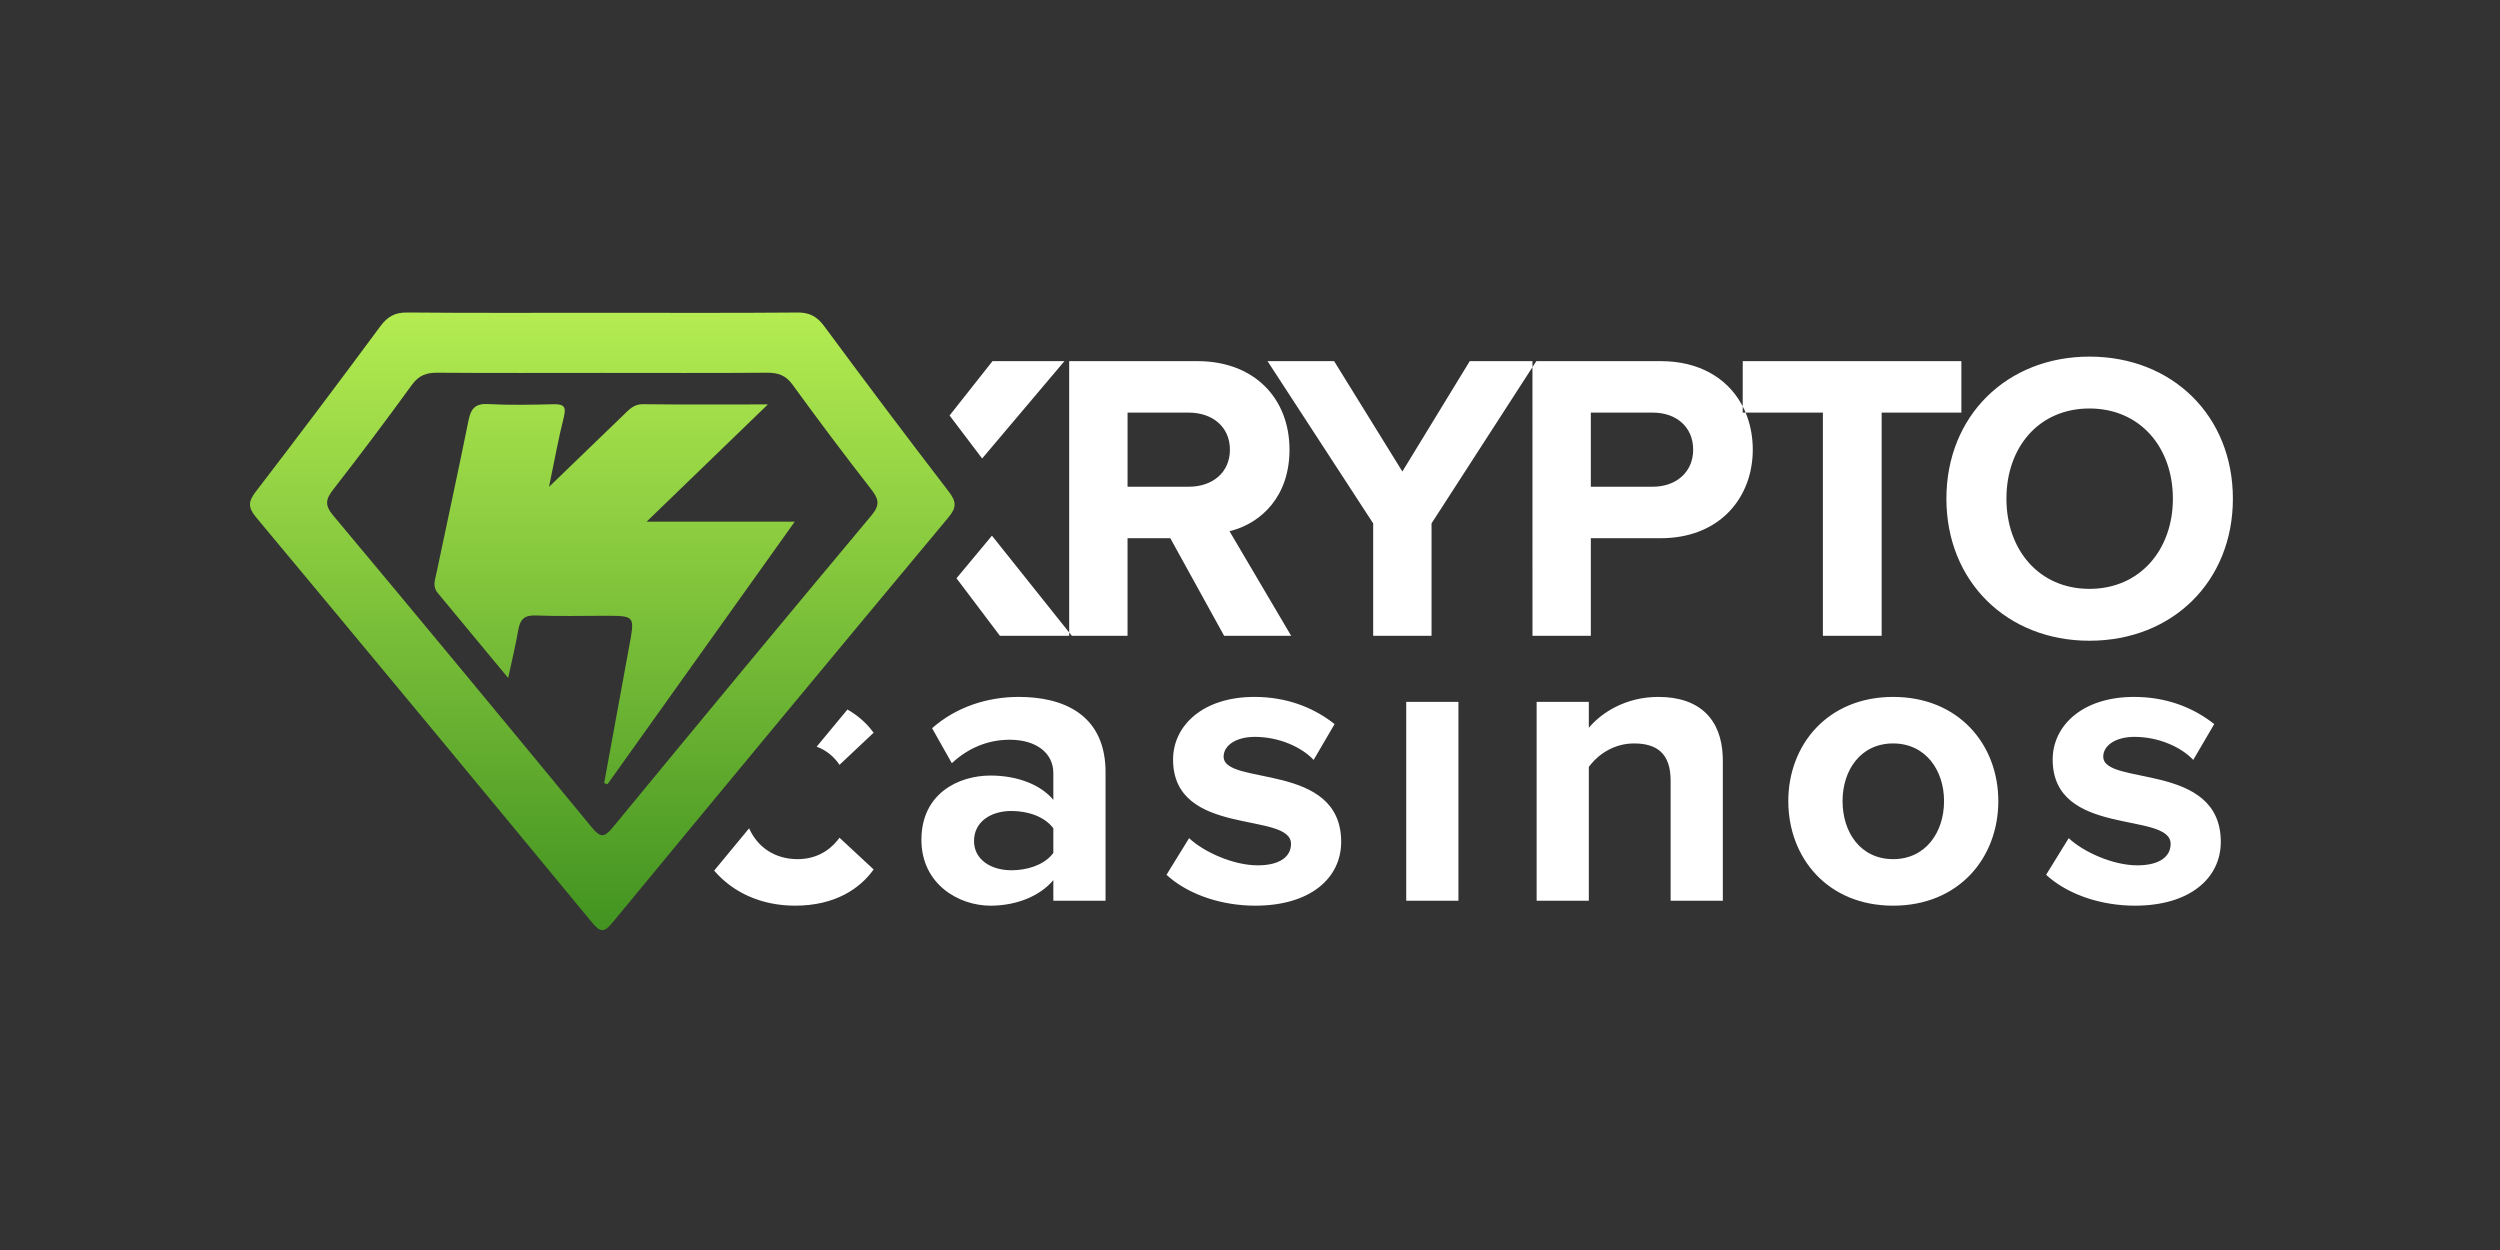
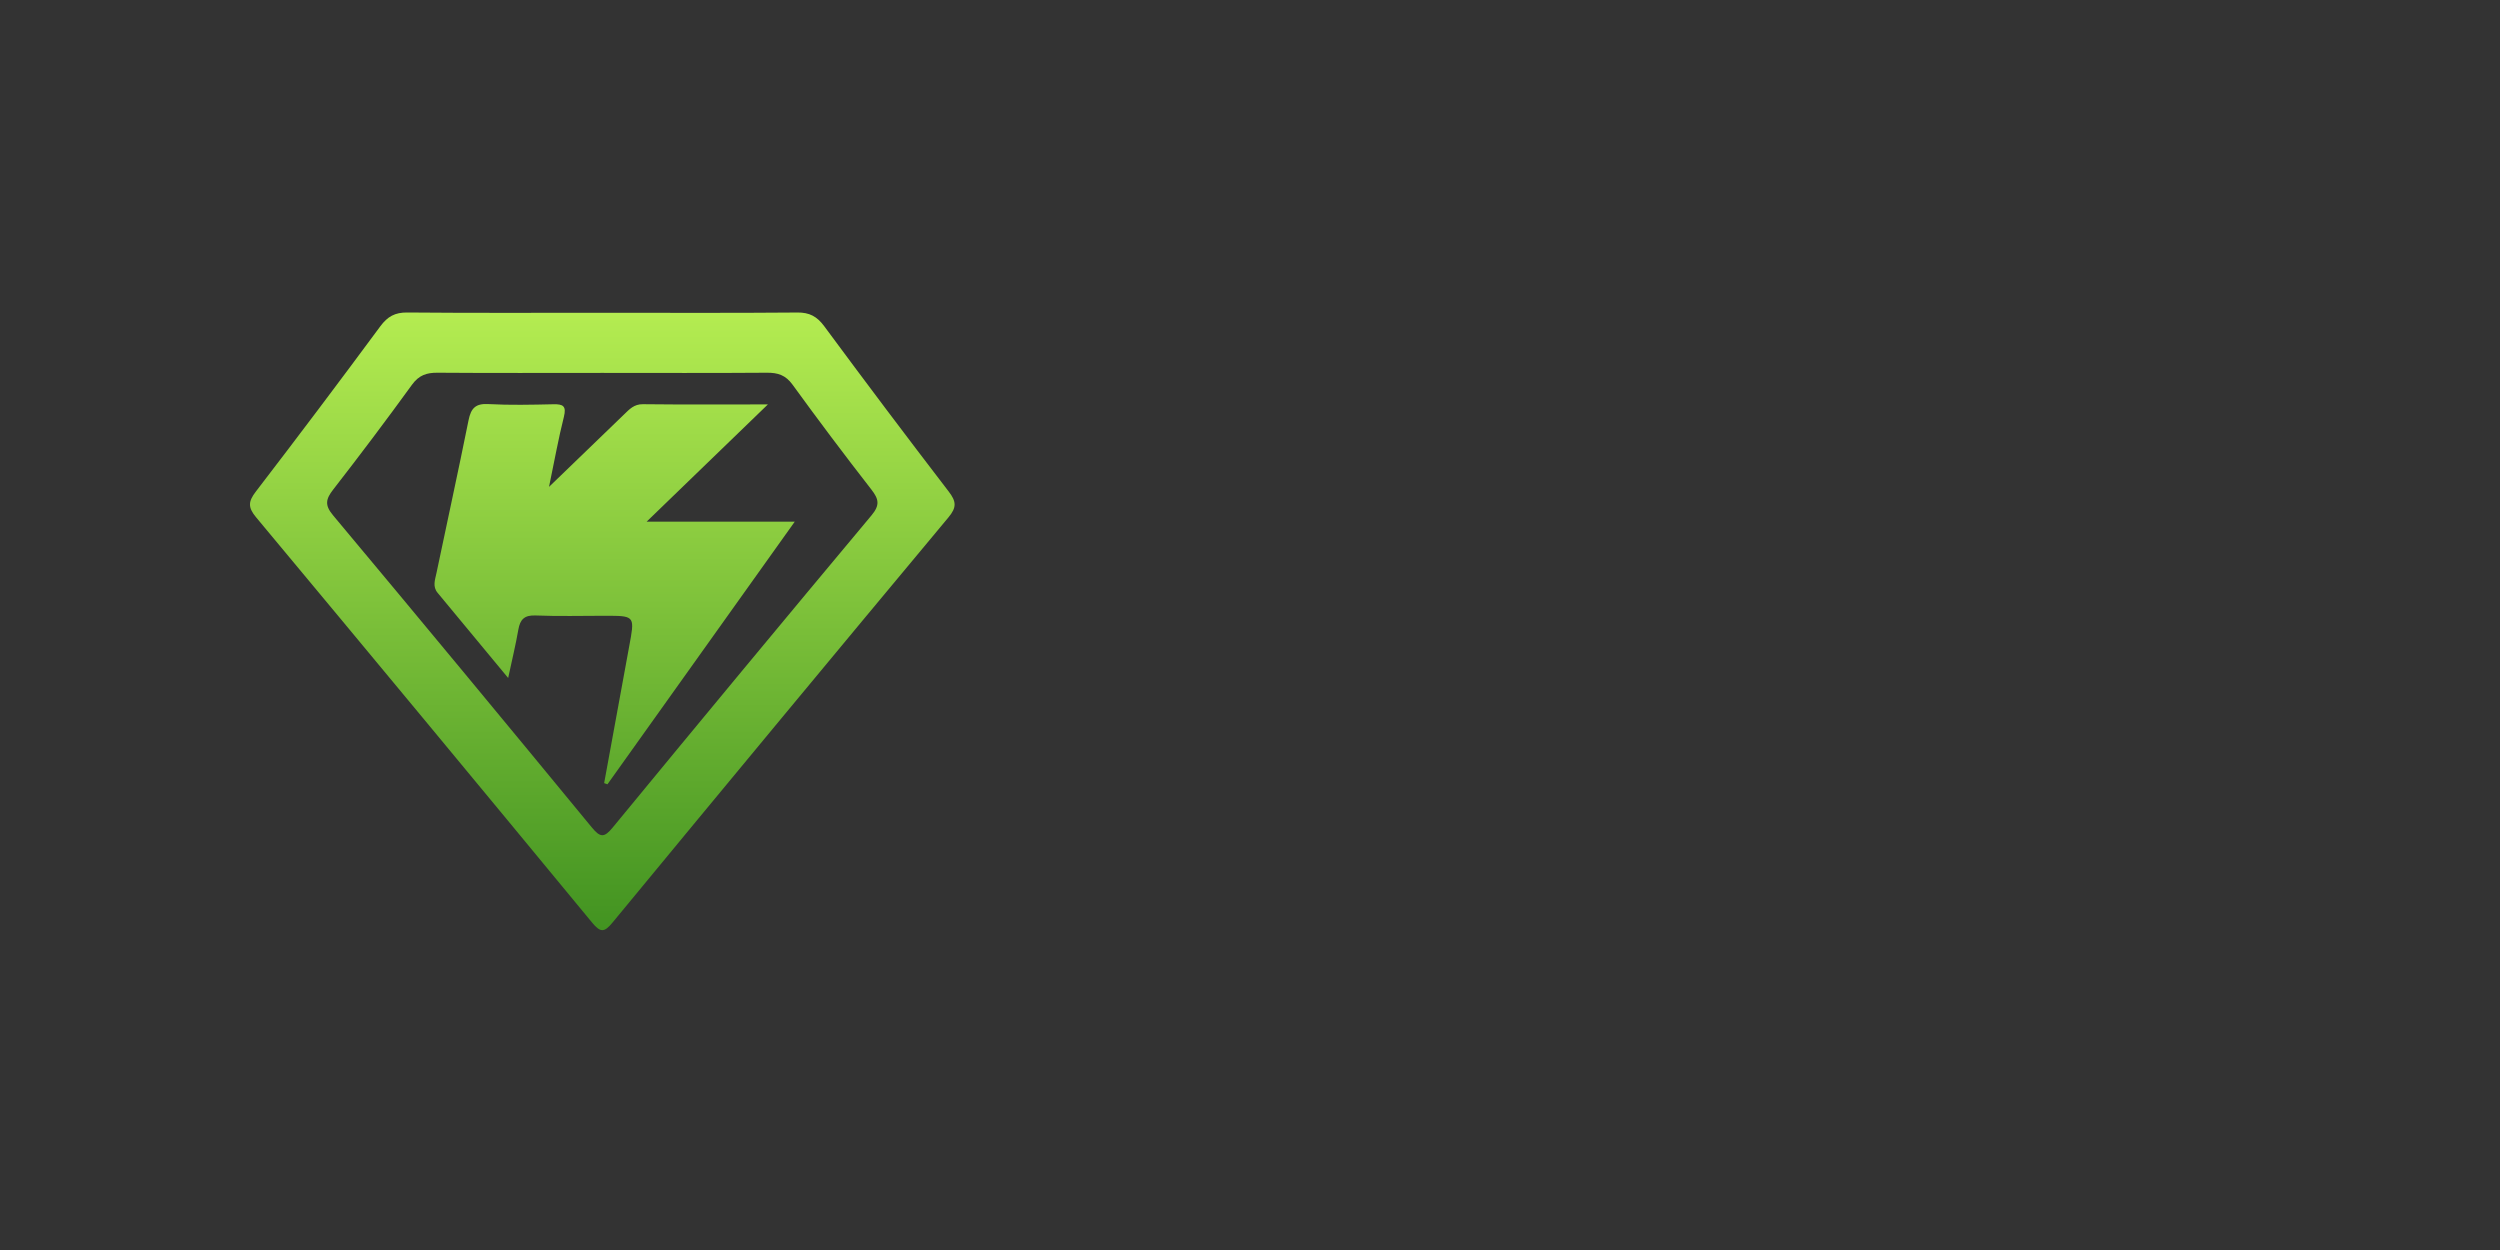
<svg xmlns="http://www.w3.org/2000/svg" width="200" height="100" viewBox="0 0 200 100" fill="none">
  <rect x="0" y="0" width="200" height="100" fill="#333333" stroke="none" />
  <g clip-path="url(#clip0_3296_1811)">
-     <path d="M81.505 55.753C85.028 55.753 88.269 57.127 88.438 61.426L88.443 61.781V72.059H84.267V70.412C83.183 71.697 81.308 72.454 79.237 72.454C76.705 72.454 73.713 70.741 73.713 67.184C73.713 63.462 76.705 62.044 79.237 62.044C81.21 62.044 82.98 62.653 84.062 63.76L84.267 63.988V61.847C84.267 60.232 82.887 59.179 80.782 59.179C79.194 59.179 77.721 59.719 76.438 60.797L76.147 61.056L74.567 58.256C76.508 56.544 79.006 55.753 81.506 55.753H81.505ZM170.726 55.753C173.254 55.753 175.29 56.563 176.835 57.697L177.138 57.926L175.46 60.794C174.506 59.772 172.699 58.949 170.758 58.949C169.246 58.949 168.26 59.64 168.26 60.529C168.26 62.901 177.663 60.925 177.663 67.349C177.663 70.247 175.197 72.454 170.791 72.454C168.182 72.454 165.662 71.631 163.978 70.235L163.689 69.984L165.497 67.052C166.648 68.14 169.016 69.227 170.987 69.227C172.797 69.227 173.651 68.501 173.651 67.513C173.651 64.878 164.214 67.019 164.214 60.76C164.214 58.091 166.548 55.753 170.726 55.753ZM151.448 55.753C156.709 55.753 159.865 59.574 159.865 64.087C159.865 68.632 156.709 72.454 151.448 72.454C146.22 72.454 143.064 68.632 143.064 64.087C143.064 59.574 146.22 55.753 151.448 55.753ZM100.355 55.753C102.883 55.753 104.92 56.563 106.465 57.697L106.767 57.926L105.091 60.794C104.137 59.772 102.328 58.949 100.389 58.949C98.877 58.949 97.889 59.64 97.889 60.529C97.889 62.901 107.294 60.925 107.294 67.349C107.294 70.247 104.828 72.454 100.421 72.454C97.813 72.454 95.293 71.631 93.607 70.235L93.32 69.984L95.128 67.052C96.279 68.14 98.647 69.227 100.618 69.227C102.428 69.227 103.282 68.501 103.282 67.513C103.282 64.878 93.845 67.019 93.845 60.76C93.845 58.091 96.179 55.753 100.355 55.753V55.753ZM59.93 66.263C60.603 67.793 62.016 68.732 63.806 68.732C65.149 68.732 66.239 68.163 66.992 67.238L67.16 67.018L69.891 69.556C68.837 71.038 66.864 72.453 63.608 72.453C60.915 72.453 58.636 71.407 57.133 69.648L59.93 66.263V66.263ZM132.664 55.753C136.032 55.753 137.713 57.6 137.82 60.521L137.826 60.827V72.059H133.65V62.441C133.65 60.232 132.499 59.475 130.723 59.475C129.189 59.475 127.969 60.279 127.253 61.163L127.106 61.353V72.059H122.931V56.147H127.106V58.224C128.126 57.004 130.065 55.753 132.664 55.753V55.753ZM116.674 56.148V72.059H112.498V56.147H116.674V56.148ZM80.915 64.878C79.27 64.878 77.922 65.734 77.922 67.282C77.922 68.765 79.27 69.621 80.915 69.621C82.165 69.621 83.389 69.224 84.11 68.429L84.267 68.238V66.262C83.577 65.338 82.262 64.878 80.915 64.878V64.878ZM151.447 59.475C148.85 59.475 147.404 61.616 147.404 64.087C147.404 66.591 148.85 68.732 151.448 68.732C154.046 68.732 155.524 66.591 155.524 64.087C155.524 61.616 154.045 59.475 151.448 59.475H151.447ZM67.796 56.762C68.6 57.218 69.227 57.782 69.697 58.368L69.889 58.618L67.16 61.188C66.722 60.52 66.082 60.01 65.334 59.732L67.796 56.762V56.762ZM167.156 28.529C173.797 28.529 178.631 33.273 178.631 39.894C178.631 46.515 173.797 51.259 167.156 51.259C160.546 51.259 155.712 46.515 155.712 39.894C155.712 33.273 160.546 28.529 167.156 28.529ZM139.419 33.009H139.648L139.661 33.038C139.994 33.847 140.182 34.734 140.216 35.663L140.222 35.974C140.222 39.693 137.731 42.879 133.235 43.05L132.856 43.056H127.266V50.865H122.598L122.597 29.371L122.907 28.891H132.856C135.943 28.891 138.121 30.244 139.272 32.246L139.416 32.51L139.419 28.893H156.91V33.01H150.532V50.863H145.831V33.01L139.648 33.009L139.545 32.771L139.417 32.513V33.009H139.419ZM106.729 28.891L112.189 37.721L117.581 28.891H122.597V29.371L114.523 41.871V50.863H109.854V41.871L101.403 28.891H106.73H106.729ZM95.795 28.891C100.366 28.891 103.16 31.89 103.16 35.974C103.16 39.731 100.885 41.797 98.595 42.435L98.361 42.497L103.293 50.865H97.93L93.624 43.056H90.203V50.865H85.747L85.535 50.599V28.893H95.796L95.795 28.891ZM79.354 42.853L85.535 50.599V50.863H79.993L76.52 46.262L79.356 42.853H79.354ZM167.156 32.679C163.111 32.679 160.514 35.776 160.514 39.894C160.514 43.979 163.112 47.109 167.156 47.109C171.2 47.109 173.831 43.979 173.831 39.894C173.831 35.776 171.2 32.679 167.156 32.679ZM132.232 33.009H127.266V38.938H132.232C134.073 38.938 135.454 37.785 135.454 35.974C135.454 34.129 134.073 33.009 132.232 33.009V33.009ZM95.105 33.009H90.205V38.938H95.105C96.979 38.938 98.393 37.819 98.393 35.974C98.393 34.129 96.979 33.009 95.105 33.009V33.009ZM85.155 28.891L78.572 36.679C77.701 35.535 76.832 34.388 75.966 33.238L79.401 28.891H85.155V28.891Z" fill="white" />
    <path fill-rule="evenodd" clip-rule="evenodd" d="M63.784 25C64.756 24.993 65.355 25.309 65.936 26.094C69.215 30.532 72.534 34.94 75.893 39.318C76.501 40.109 76.553 40.578 75.883 41.382C66.897 52.162 57.94 62.966 49.011 73.794C48.338 74.61 48.041 74.624 47.359 73.797C38.43 62.969 29.473 52.166 20.488 41.385C19.824 40.588 19.856 40.121 20.47 39.322C23.829 34.945 27.149 30.538 30.428 26.1C31.009 25.318 31.602 24.991 32.577 25C37.778 25.047 42.98 25.022 48.181 25.022C53.383 25.022 58.584 25.047 63.784 25.002V25ZM35.014 29.818C34.136 29.81 33.518 30.009 32.96 30.778C30.905 33.608 28.804 36.403 26.657 39.163C26.066 39.926 25.955 40.403 26.647 41.228C33.584 49.522 40.482 57.852 47.353 66.203C48.028 67.024 48.344 67.019 49.017 66.201C55.886 57.849 62.787 49.524 69.722 41.227C70.415 40.4 70.3 39.924 69.709 39.162C67.561 36.402 65.46 33.606 63.406 30.776C62.848 30.006 62.227 29.812 61.351 29.818C56.962 29.852 52.573 29.832 48.184 29.832C43.795 29.832 39.403 29.852 35.014 29.818V29.818ZM39.072 32.327C40.8 32.421 42.538 32.38 44.27 32.341C45.042 32.324 45.331 32.474 45.11 33.353C44.681 35.047 44.376 36.772 43.922 38.949L49.926 33.154C50.352 32.743 50.724 32.328 51.429 32.337C54.617 32.374 57.807 32.353 61.431 32.353L51.73 41.734H63.58L48.596 62.744L48.332 62.65C49.001 58.988 49.666 55.324 50.344 51.662C50.761 49.419 50.797 49.271 48.828 49.262H48.376C46.534 49.262 44.69 49.313 42.851 49.238C41.955 49.202 41.609 49.547 41.465 50.382C41.261 51.566 40.975 52.735 40.653 54.238C38.657 51.828 36.835 49.625 35.008 47.425C34.588 46.921 34.807 46.375 34.915 45.855C35.767 41.775 36.662 37.707 37.483 33.622C37.678 32.651 38.049 32.269 39.072 32.327V32.327Z" fill="url(#paint0_linear_3296_1811)" />
  </g>
  <defs>
    <linearGradient id="paint0_linear_3296_1811" x1="48.184" y1="25" x2="48.184" y2="74.412" gradientUnits="userSpaceOnUse">
      <stop stop-color="#B4EC51" />
      <stop offset="1" stop-color="#429321" />
    </linearGradient>
    <clipPath id="clip0_3296_1811">
      <rect width="160" height="50" fill="white" transform="translate(20 25)" />
    </clipPath>
  </defs>
</svg>